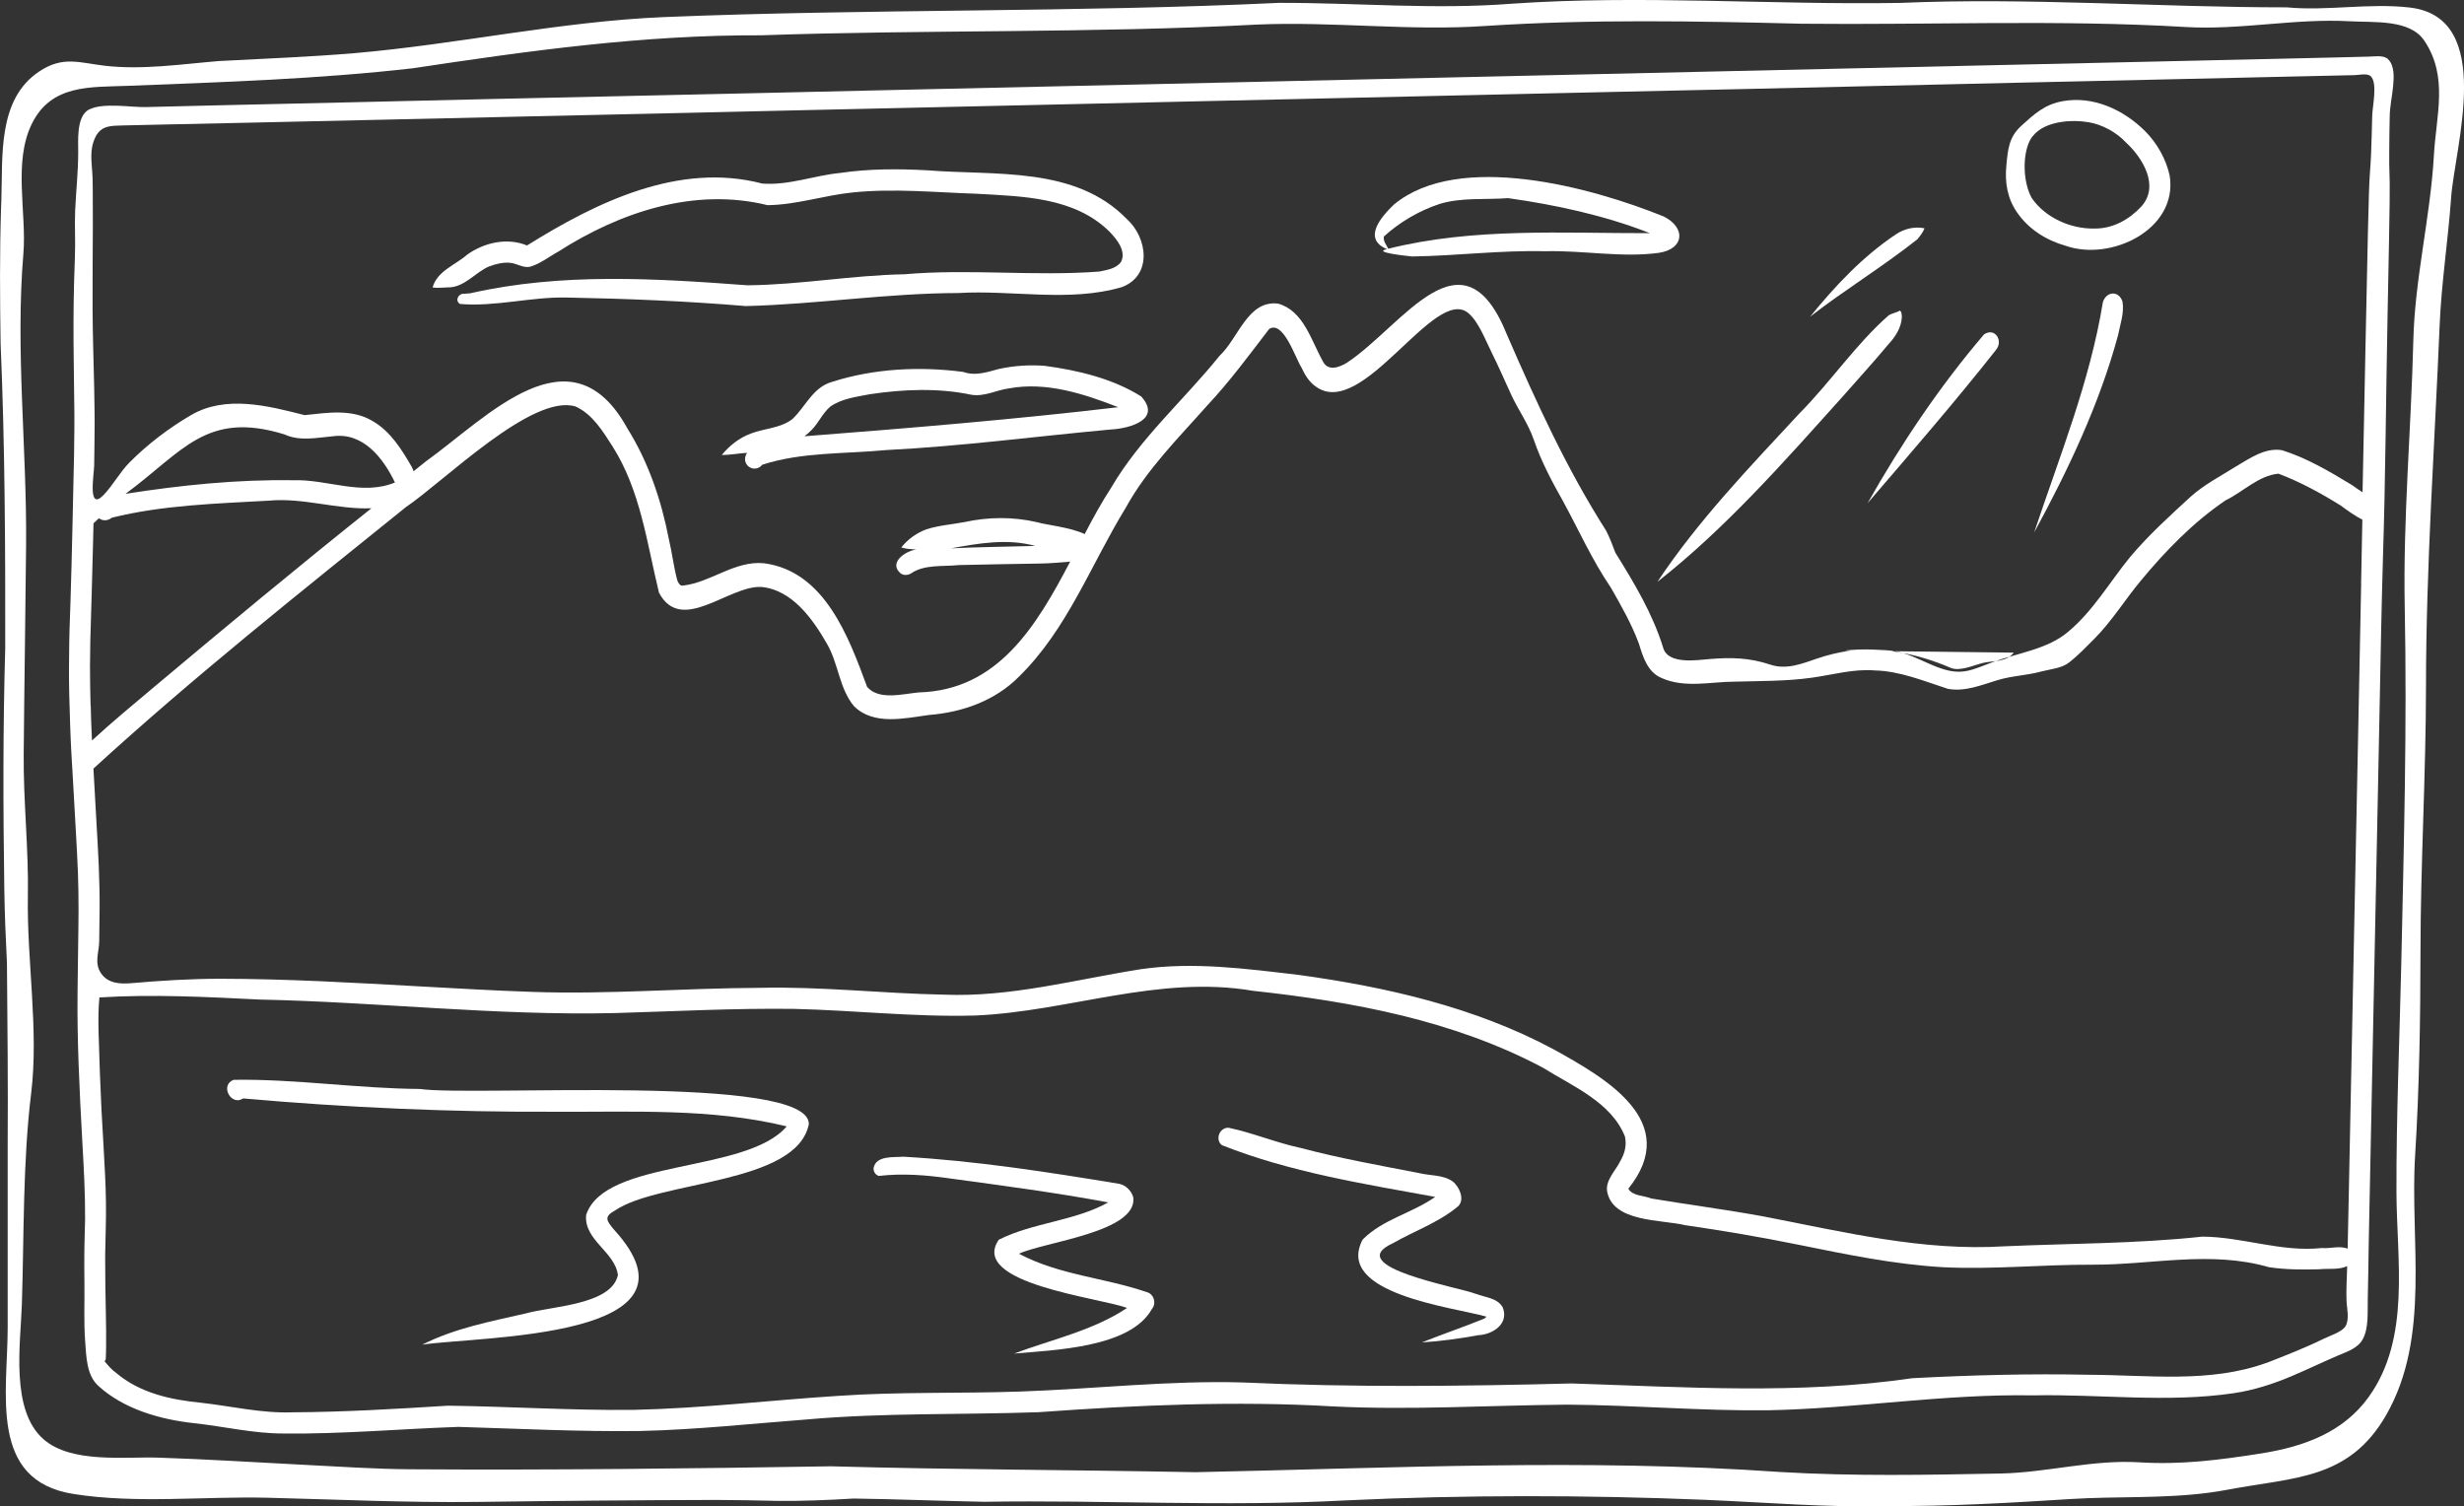
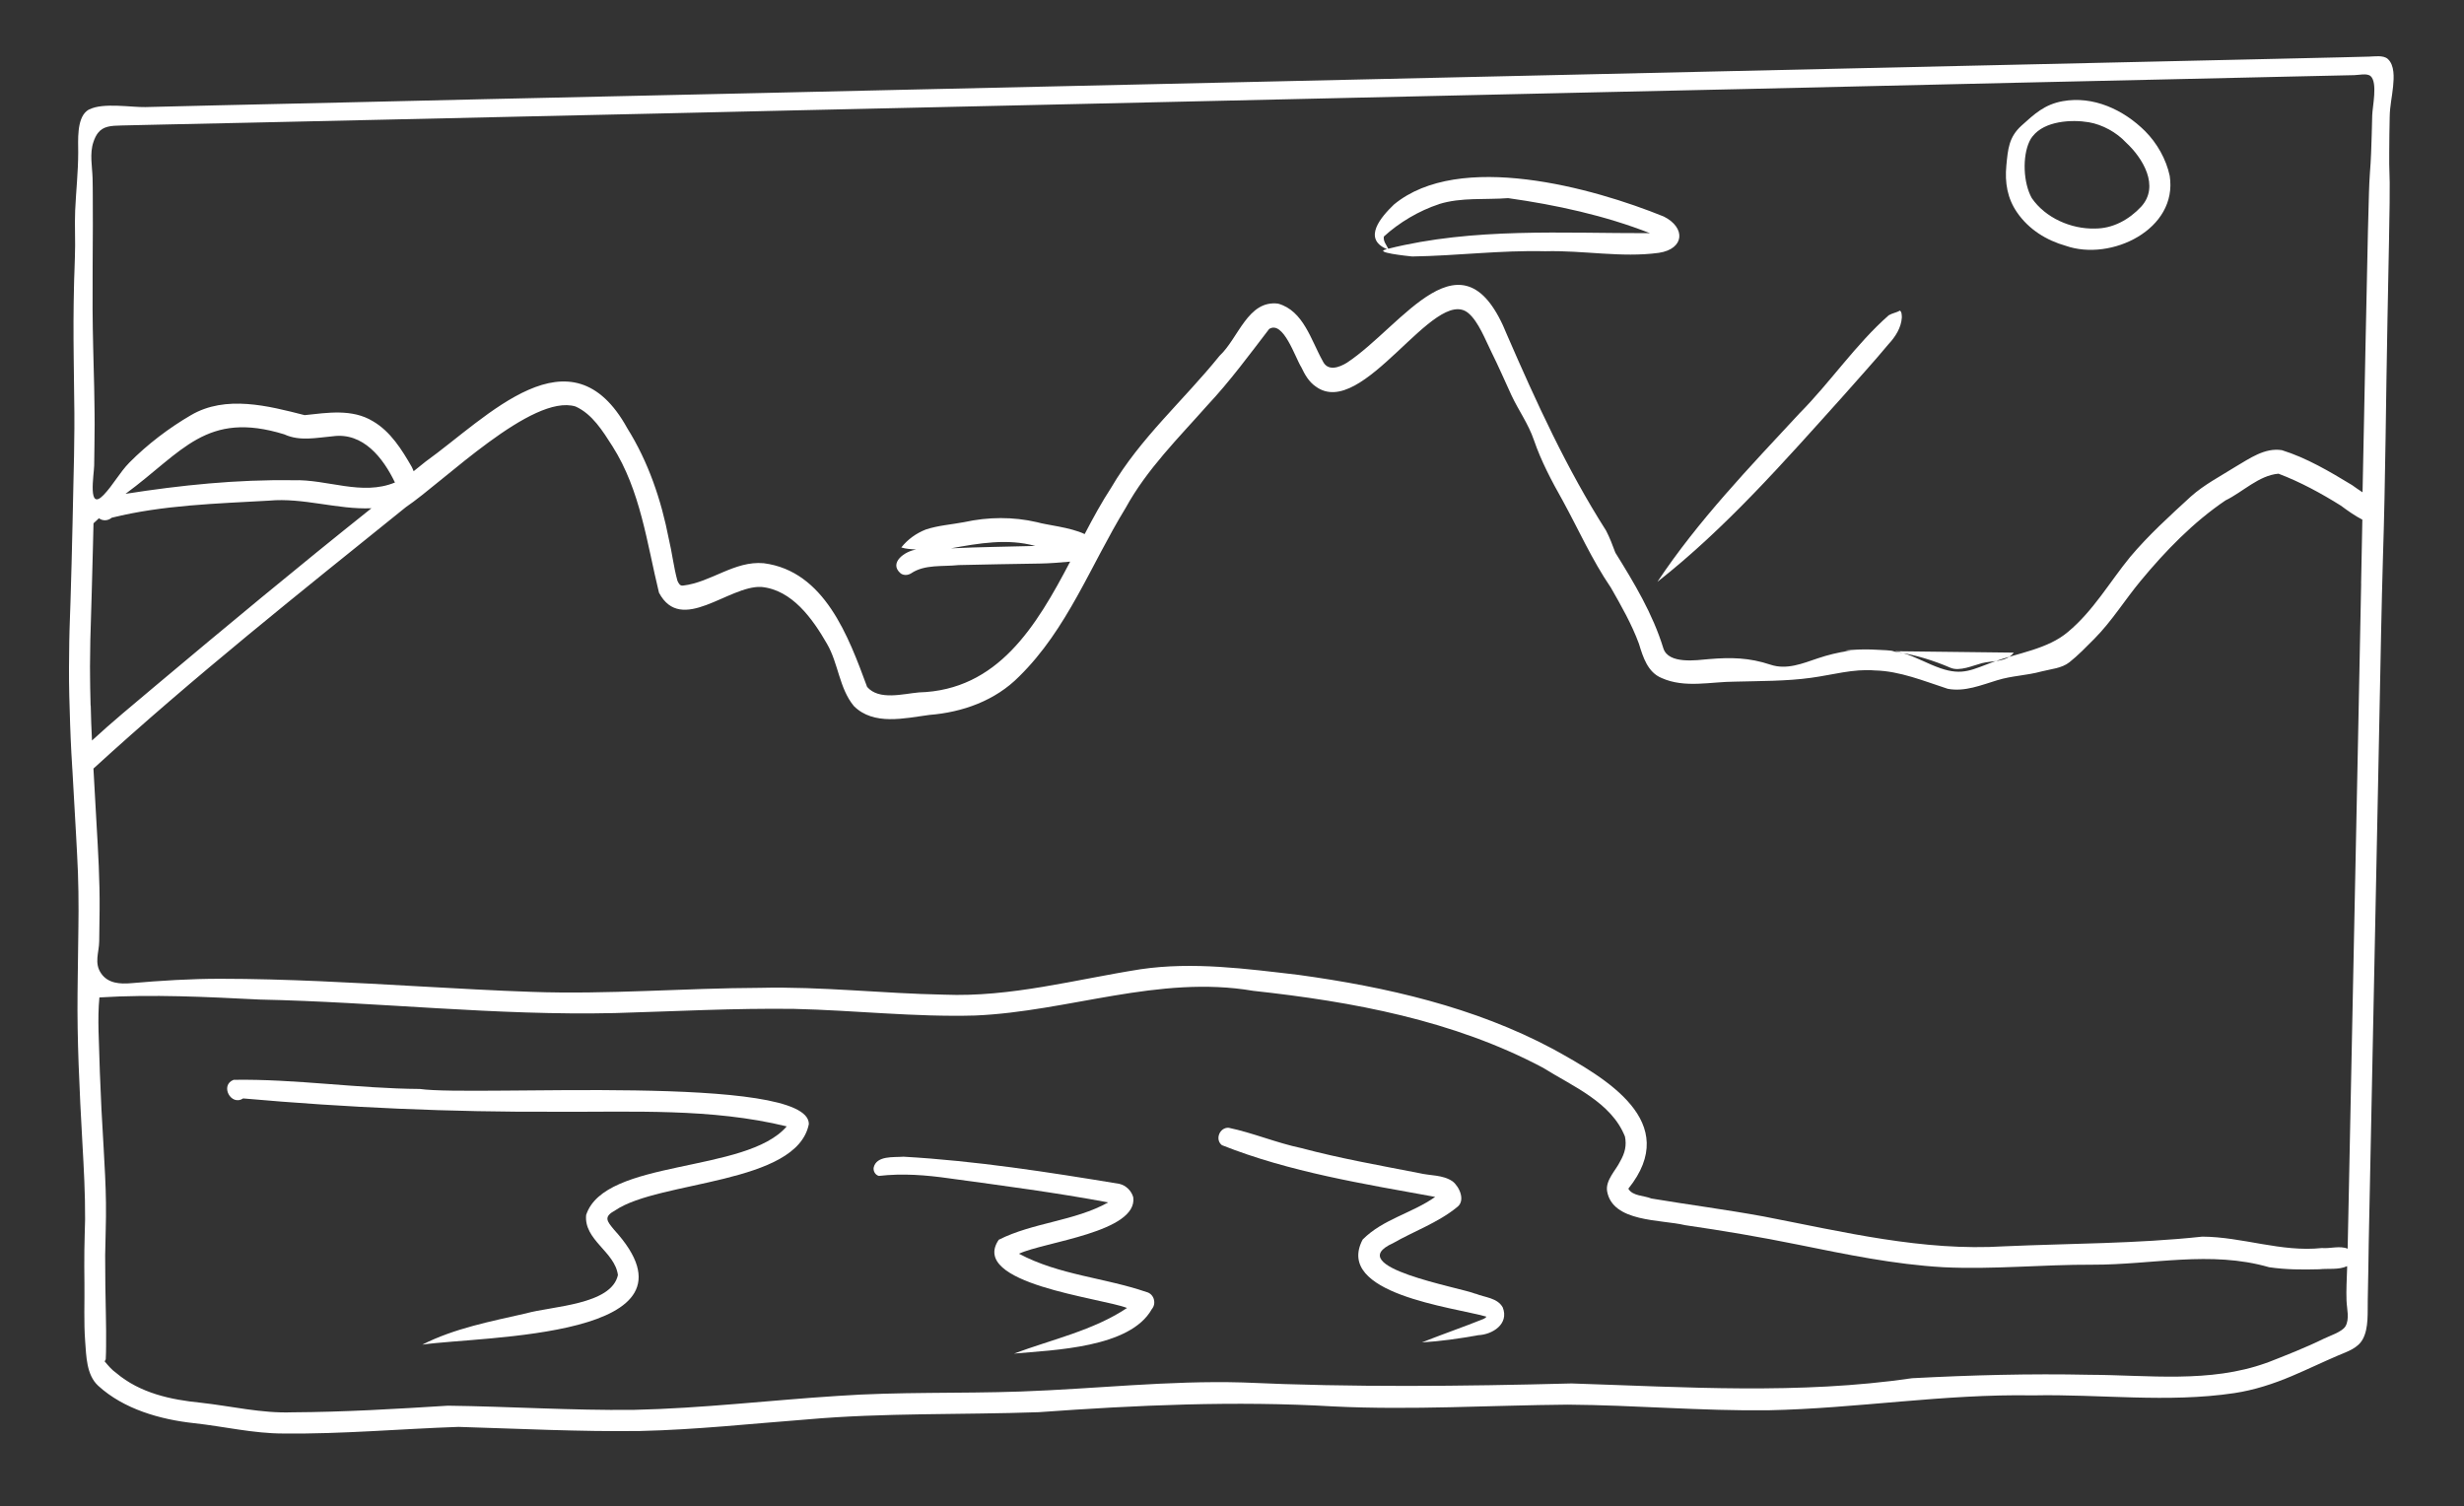
<svg xmlns="http://www.w3.org/2000/svg" id="_Слой_2" data-name="Слой 2" viewBox="0 0 372.08 227.47">
  <rect x="0" y="0" width="372.08" height="227.47" fill="#333333" stroke="none" />
  <defs>
    <style> .cls-1 { fill: #fff; stroke-width: 0px; } </style>
  </defs>
  <g id="_Слой_1-2" data-name="Слой 1">
    <g>
      <path class="cls-1" d="m13.53,16.49c-.16.08-.31.17-.44.28-1.52,1.24-1.28,4.47-1.28,6.22,0,2.94-.33,5.88-.46,8.81-.1,2.3.06,4.66-.04,7.02-.03.73-.05,1.47-.07,2.2-.02.79-.07,1.58-.07,2.37-.03,1.55-.07,3.29-.07,5.03,0,1.93,0,3.86.03,5.8.03,1.91.05,3.82.07,5.73.03,1.59.04,3.18.03,4.78-.02,1.18-.04,2.58-.05,4.08-.04,1.33-.06,2.66-.09,3.99-.1,4.08-.16,8.16-.28,12.25-.05,1.97-.11,3.95-.17,5.93-.03.86-.06,1.73-.09,2.6-.03,1.09-.08,2.19-.09,3.28-.04,2.58-.07,5.37,0,8.16.08,2.92.16,5.83.32,8.74.04.74.08,1.47.13,2.21,0,.09,0,.18.02.27.18,3.24.36,6.48.55,9.73.11,1.94.21,3.9.29,5.84.07,1.9.09,3.81.09,5.71,0,.73-.01,1.55-.02,2.36-.03,2.37-.08,4.96-.1,7.55,0,.78-.02,1.66-.03,2.54-.04,3.51.03,7.12.16,10.72.15,3.97.34,7.92.57,11.87.22,3.86.43,7.72.41,11.59-.03,1.41-.09,3.03-.11,4.65-.02,1.64-.01,3.27.01,4.91.04,2.95-.11,5.9.11,8.83.17,2.25.19,5.08,1.96,6.71,3.87,3.55,9.4,5.11,14.49,5.66,4.5.49,8.94,1.56,13.49,1.56,8.83.1,17.63-.7,26.44-1,9.12.27,18.29.74,27.43.62,8.45-.19,16.83-1.11,25.25-1.75,11.5-1.02,23.37-.68,34.93-1.09,14.82-1.07,29.66-1.74,44.52-.87,11.79.58,23.57-.17,35.36-.27,10.11.07,20.21.97,30.32.85,13.35-.27,26.5-2.49,39.94-2.25,10.13-.21,20.33,1.16,30.39-.34,3-.45,5.93-1.4,8.71-2.58,2.36-1,4.68-2.12,7.04-3.13,1.37-.58,2.91-1.06,3.66-2.43.93-1.68.71-4.14.76-5.98.07-2.94.1-5.89.15-8.83.16-7.49.31-14.99.46-22.48.15-7.55.3-15.08.46-22.63.16-7.86.32-15.71.48-23.57.16-7.84.31-15.69.47-23.54.08-3.64.16-7.29.27-10.92.39-12.04.45-24.09.69-36.14.07-3.96.16-7.91.23-11.88.03-1.87.07-3.74.09-5.61.01-1.03.02-2.06.01-3.09-.01-.92-.05-1.85-.07-2.78v-.31c0-.28,0-.74,0-1.21v-.26c0-1.78.04-3.56.07-5.33.02-1.66.37-3.07.52-4.67.12-1.26.24-3.16-.81-4.1-.67-.6-2.01-.37-2.82-.35-1.43.03-2.87.08-4.3.11-4.21.09-8.43.2-12.65.29-13.77.3-27.55.62-41.33.93-13.79.31-27.56.63-41.35.93-13.87.3-27.75.64-41.62.94-13.56.3-27.12.62-40.69.92-13.22.29-26.43.6-39.65.89-14.03.32-28.06.65-42.08.95-13.88.3-27.75.62-41.63.95-6.74.15-13.49.3-20.23.46-3.43.08-6.85.17-10.27.25-2.04.05-6.38-.7-8.42.34Zm.15,90.05c-.03-.89-.05-1.77-.06-2.65,0-1.09-.04-2.19-.03-3.27.02-1.18.04-2.57.05-3.96t0,0c.13-4.76.3-9.51.4-14.28.02-1.12.05-2.25.08-3.36.27-.21.55-.54.82-.76.57.44,1.37.39,1.93-.08,7.71-1.92,15.82-2.13,23.74-2.58,5.2-.48,10.34,1.37,15.48,1.15-11.09,8.84-22,17.9-32.86,27.02-3.14,2.65-6.32,5.26-9.34,8.05-.09-1.76-.15-3.53-.19-5.29Zm5.29-31.98c8.61-6.33,12.17-12.6,23.96-8.97,2.36,1.09,4.86.5,7.33.29,4.57-.63,7.6,3.27,9.38,6.98-4.99,2.06-10.23-.52-15.37-.34-8.46-.13-16.95.74-25.3,2.05Zm323.28,131.24c-8.56,3.1-17.85,1.83-26.78,1.8-8.92-.19-17.83.05-26.73.52-17.06,2.49-34.26,1.34-51.42.79-16.56.43-33.09.61-49.66-.15-11.21-.32-22.38.98-33.57,1.37-9.18.32-18.39.02-27.56.66-10.25.65-20.55,1.89-30.85,2.11-9.36.1-18.68-.51-28.04-.63-7.83.49-15.67.96-23.51,1-4.66.17-9.21-.94-13.82-1.45-4.54-.45-9.17-1.45-12.77-4.5-.67-.47-1.21-1.11-1.74-1.75.05-.13.17-.21.17-.35.04-.65.04-1.3.05-1.95.02-1.53,0-3.06-.03-4.6-.06-3.04-.12-6.07-.11-9.11.03-2.5.16-5.21.12-7.93-.03-2.76-.2-5.53-.35-8.29-.1-1.95-.23-3.89-.33-5.84-.09-1.86-.16-3.72-.24-5.57-.08-2.08-.14-4.17-.2-6.26-.04-1.68-.03-3.37.13-5.05,8.04-.5,16.16-.08,24.21.32,17.9.37,35.74,2.46,53.66,2.04,9.02-.26,18.03-.75,27.06-.63,9.11.21,18.19,1.26,27.32,1,14.1-.6,27.7-6.16,41.96-3.73,15.06,1.64,30.27,4.44,43.79,11.62,4.46,2.8,10.31,5.19,12.37,10.39.27,1.35,0,2.48-.73,3.75-.62,1.31-2.22,2.82-1.97,4.48.81,4.74,8.12,4.27,11.78,5.15,5.71.83,11.4,1.79,17.05,2.94,7.26,1.47,14.53,2.99,21.93,3.41,7.53.37,15-.41,22.53-.38,9.01.03,17.8-2.18,26.68.38,2.5.37,5.04.38,7.56.31,1.37-.15,2.95.12,4.22-.47,0,.11,0,.22,0,.33-.05,1.62-.15,3.26-.09,4.87.04,1.19.5,2.82-.18,3.91-.53.83-2.38,1.42-3.22,1.83-2.83,1.39-5.77,2.53-8.7,3.68ZM19.51,148.21s.04-.03.06-.04c0,.01,0,.03-.02.04h-.04Zm337.04-60.08c-.16,7.85-.31,15.69-.47,23.54-.17,7.84-.32,15.67-.48,23.51-.16,7.71-.3,15.43-.47,23.13-.15,7.55-.3,15.1-.46,22.64-.05,2.54-.11,5.07-.16,7.61-1.19-.49-2.62.01-3.89-.1-6.13.66-11.99-1.69-18.06-1.72-9.93,1.07-19.92,1.02-29.89,1.46-12.31.77-24.32-2.18-36.31-4.5-5.65-1.04-11.34-1.77-17-2.72-1.1-.46-2.84-.35-3.47-1.48,8.12-10.11-3.35-16.66-11.35-21.08-11.87-6.35-25.23-9.39-38.48-11.21-7.88-.92-15.89-2.01-23.81-.85-9.87,1.55-19.61,4.25-29.68,3.84-9.26-.17-18.5-1.25-27.77-1.03-11.49.04-22.97,1.02-34.46.61-5.67-.19-11.33-.52-16.99-.83-10.02-.56-20.04-1.14-30.08-1.15-4.53,0-8.98.28-13.48.67-1.65.14-3.46.04-4.5-1.45-1.12-1.59-.33-3.17-.31-4.88.02-1.6.04-3.2.06-4.8.04-4.35-.22-8.79-.48-13.23-.16-2.69-.3-5.37-.45-8.05,15.11-13.82,31.23-26.62,47.18-39.48,5.75-3.88,19.07-17.18,25.61-15.2,2.54,1.13,4.13,3.73,5.58,6,4.25,6.69,5.2,14.62,7.03,22.12,3.38,6.36,10.49-1.09,15.44-.87,4.64.43,7.75,4.79,9.93,8.59,1.73,2.97,1.84,6.72,4.06,9.4,2.99,2.98,7.64,1.84,11.39,1.34,5.04-.4,9.96-2.16,13.56-5.8,7.31-7.18,10.78-16.78,16.09-25.46,3.21-5.85,7.96-10.54,12.34-15.49,3.41-3.64,6.3-7.58,9.33-11.53,2.14-1.35,3.93,4.32,4.87,5.8.51,1.09,1.15,2.2,2.17,2.89,7.07,5.18,17.96-15.38,23.05-11.08,1.53,1.29,2.58,4.08,3.46,5.84,1.07,2.15,2.03,4.37,3.04,6.56,1.1,2.34,2.54,4.29,3.39,6.76,1.09,3.18,2.68,6.19,4.33,9.11,2.46,4.49,4.39,8.91,7.3,13.19,1.56,2.73,3.14,5.5,4.23,8.46.61,2,1.32,4.32,3.44,5.18,3.51,1.57,7.43.54,11.13.54,3.63-.1,7.74-.06,11.44-.58,3.19-.43,6.36-1.38,9.6-1.11,3.79.08,7.44,1.61,11.02,2.77,2.56.49,5.06-.56,7.47-1.29,2.27-.7,4.37-.69,6.74-1.34,1.4-.36,2.99-.45,4.17-1.38,1.25-.98,2.61-2.38,3.77-3.55,2.64-2.66,4.58-5.84,6.96-8.71,3.74-4.52,7.96-8.88,12.84-12.18,2.62-1.27,5.03-3.78,8-4.03,3.27,1.24,6.44,2.96,9.41,4.82,1.04.77,2.11,1.53,3.25,2.12-.06,3.22-.13,6.44-.19,9.66Zm-52.46,10.42c-1.11,1.49-3.24,1.18-4.8,1.59-1.32.34-3.37,1.29-4.75.7-5.08-2.2-10.59-3.22-16.05-2.59m.66.04c-1.59.23-3.17.62-4.65,1.12-2.31.78-4.7,1.78-7.15.96-3.21-1.07-5.95-1.12-9.29-.84-1.8.15-6.13.83-6.89-1.65-1.59-5.18-4.39-9.84-7.24-14.42-.42-1.13-.85-2.27-1.4-3.33-5.96-9.35-10.53-19.37-14.95-29.54-6.68-16.68-15.72-1.41-24.18,4.18-1.15.71-2.91,1.38-3.67-.27-1.75-3.11-2.89-7.58-6.73-8.65-4.57-.57-5.97,5.2-8.84,7.88-5.39,6.69-12.01,12.45-16.37,19.92-1.4,2.14-2.71,4.53-4,7-2.17-1.04-5.78-1.37-7.17-1.79-3.66-.85-7.39-.81-11.05-.01-1.85.35-3.94.5-5.77,1.11-1.46.58-2.71,1.47-3.7,2.71.72.23,1.46.25,2.26.32-1.67.21-4.26,2.01-2.33,3.62.49.31,1.08.27,1.57-.04,2.04-1.38,4.8-.98,7.16-1.24,4.12-.11,8.01-.15,12.25-.23,1.53-.02,3.06-.16,4.59-.29-5.11,9.75-10.91,19.42-22.84,19.75-2.4.21-6.02,1.25-7.82-.83-2.79-7.55-6.41-17.5-15.62-18.68-4.43-.39-7.94,2.89-12.19,3.38-.46.07-.68-.38-.84-.75-.57-2.07-.8-4.23-1.3-6.32-1.14-5.86-3.08-11.6-6.26-16.68-8.53-15.49-21.11-1.68-30.48,5.04-.6.47-1.19.96-1.79,1.44-.09-.21-.17-.44-.27-.63-1.5-2.61-3.21-5.37-5.88-6.92-3.13-1.91-6.88-1.28-10.31-.92-5.5-1.4-11.89-3.08-17.16,0-3.32,1.93-6.59,4.42-9.29,7.15-1.48,1.5-2.48,3.43-3.92,4.92-2.43,2.51-1.44-3.03-1.41-4.46.04-2.06.05-4.12.07-6.17.01-1.09-.02-2.17-.03-3.25-.01-.81-.03-1.62-.04-2.43-.09-3.91-.22-7.84-.24-11.75-.02-4.19.03-8.39.04-12.58.01-1.39,0-2.96-.01-4.53-.01-.89,0-1.77-.03-2.66-.05-1.79-.47-3.75.13-5.49.19-.58.42-1.02.68-1.36.79-1.01,1.91-1.1,3.55-1.13,2.05-.04,4.09-.1,6.14-.14,4.35-.1,8.7-.18,13.05-.28,13.64-.29,27.27-.62,40.91-.92,13.84-.31,27.68-.61,41.53-.94,13.94-.32,27.88-.63,41.83-.94,13.68-.31,27.36-.62,41.04-.93,13.17-.29,26.34-.6,39.52-.89,14.01-.31,28.02-.61,42.03-.95,13.65-.33,27.3-.62,40.94-.93,6.91-.15,13.82-.32,20.72-.47,3.16-.06,6.31-.15,9.46-.21.7-.01,1.92-.33,2.47.15,1.09.97.27,4.65.24,5.91-.05,1.91-.09,3.83-.17,5.75-.04,1-.1,1.99-.18,2.99-.08.97-.1,1.94-.14,2.92-.13,3.88-.19,7.77-.28,11.65-.18,7.77-.32,15.54-.48,23.32-.07,3.44-.14,6.87-.21,10.3-.54-.36-1.08-.71-1.59-1.09-3.34-2.03-6.86-4.11-10.59-5.27-2.59-.41-4.88,1.26-7,2.5-2.29,1.44-4.72,2.69-6.75,4.5-3.17,2.91-6.39,5.83-9.16,9.12-3.11,3.8-5.57,8.15-9.4,11.33-3.02,2.58-7.56,3.19-11.2,4.5-3.23,1.17-4.67,2.15-8.05.98-1.9-.65-3.68-1.7-5.6-2.28-1.62-.49-3.48-.5-5.18-.53-1-.02-2.03.05-3.05.2Zm-122.81-15.85c-4.26.12-8.46.16-12.73.36,4.22-.76,8.49-1.52,12.73-.36Z" />
      <path class="cls-1" d="m63.39,164.44c-9.36-.06-18.81-1.53-28.11-1.38-2.13.8-.39,4.03,1.44,2.81,15.66,1.39,31.38,2.08,47.11,2.01,11.67.07,23.54-.58,34.97,2.21-6.12,7.16-27.49,4.84-30.29,13.38-.36,3.8,4.34,5.53,4.8,9.07-.98,4.52-10.01,4.69-13.89,5.79-5.29,1.21-10.79,2.25-15.65,4.72,9.05-1.32,43.99-.88,28.97-17.34-1.1-1.33-1.66-1.95.18-2.95,6.65-4.51,27.4-3.88,29.22-13.01.13-7.68-50.51-4.12-58.75-5.31Z" />
      <path class="cls-1" d="m173.17,195.12c-6.35-2.19-13.22-2.56-19.3-5.8,3.81-1.79,17.95-3.26,17.26-8.52-.27-.98-1.09-1.79-2.09-2.03-10.78-1.78-21.68-3.48-32.6-4.1-1.49.12-4.08-.21-4.51,1.64-.09.53.24,1.12.78,1.26,3.61-.41,7.1-.14,10.79.39,7.96,1.09,15.95,2.13,23.85,3.61-5.13,2.85-11.33,3.02-16.53,5.64-4.54,6.63,15.48,8.78,19.37,10.3-5.08,3.4-11.37,4.76-17.07,6.89,6.01-.55,17.53-.85,20.81-6.71.73-.85.35-2.25-.74-2.57Z" />
      <path class="cls-1" d="m222.84,195.38c-2.36-.98-20.41-4.08-12.47-7.66,3.07-1.77,6.8-3.09,9.64-5.42,1.33-.96.4-3.07-.65-3.9-1.48-1.03-3.4-.84-5.09-1.26-5.94-1.16-11.91-2.21-17.76-3.77-3.73-.78-7.29-2.3-10.98-3.07-1.37-.07-2.1,1.79-1.01,2.63,10.22,4.06,21.38,5.84,32.2,7.81-3.5,2.48-7.87,3.34-10.95,6.44-4.3,8.18,13.62,10.2,18.68,11.64h0c-.07.17-.27.25-.41.34-3.02,1.22-6.27,2.33-9.32,3.55,2.73-.16,5.73-.58,8.52-1.09,2.12-.09,4.68-1.68,3.68-4.2-.81-1.45-2.69-1.49-4.08-2.06Z" />
      <path class="cls-1" d="m311.95,37.12c6.83,2.39,16.95-2.48,15.69-10.57-.53-2.5-1.92-4.95-3.71-6.74-3.25-3.24-7.82-5.37-12.46-4.53-2.72.49-4.25,1.92-6.2,3.68-1.92,1.74-2.06,3.53-2.3,6.05-.24,2.56.14,4.94,1.64,7.1,1.76,2.53,4.39,4.18,7.34,5.01Zm-4.99-16.56c1.8-2.3,5.85-2.54,8.46-2.1,2.04.35,4.18,1.51,5.6,3.04,2.56,2.35,5.15,6.62,2.3,9.72-1.82,1.94-4.27,3.32-7.02,3.29-3.55.09-7.44-1.61-9.49-4.6-1.28-2.28-1.45-6.25-.34-8.58.13-.28.29-.54.48-.77Z" />
-       <path class="cls-1" d="m290.6,34.47c-1.51-.3-3.04.07-4.3.91-5.01,3.35-9.18,7.79-12.96,12.44,5.15-4,11.05-7.6,16.21-11.7.4-.5.85-1.06,1.06-1.64Z" />
+       <path class="cls-1" d="m290.6,34.47Z" />
      <path class="cls-1" d="m278.32,59.81c2.29-2.61,4.63-5.16,6.85-7.83,1.04-1.11,1.93-2.49,2.02-4.04-.01-.31,0-.88-.3-1.04-.49.31-1.14.38-1.68.71-4.95,4.35-8.78,10.07-13.46,14.79-7.56,8.15-15.31,16.2-21.47,25.46,10.32-8.09,19.23-18.25,28.04-28.05Z" />
-       <path class="cls-1" d="m301.39,52.85c1.19-1.37-.15-3.49-1.8-2.34-6.69,7.84-12.5,16.49-17.57,25.47,6.45-7.51,13.17-15.26,19.38-23.13Z" />
-       <path class="cls-1" d="m317.55,45.62c-1.94,11.95-6.56,23.33-10.38,34.79,5.08-9.33,9.85-19.36,12.66-29.75.33-1.66.97-3.43.68-5.12-.56-1.71-2.45-1.55-2.96.08Z" />
-       <path class="cls-1" d="m73.93,40.22c.79-.33,2.07-.64,3.04-.54,1.05.07,1.98.81,3.04.61,1.6-.46,2.92-1.55,4.38-2.34-.03.02-.07.05-.11.06,9.33-5.97,20.56-9.75,31.62-7.03,4.36-.04,8.56-1.49,12.88-1.92,6.25-.64,12.49,0,18.74.2,6.9.4,14.64.49,19.95,5.65,1.13,1.17,2.65,2.95,1.82,4.63-.74,1.04-2.14,1.23-3.31,1.47-9.77.74-19.62-.45-29.42.41-7.93.14-15.79,1.6-23.72,1.66-13.93-1.04-28.05-1.92-41.78,1.2-.34.05-.69.06-1.03.08-.81-.04-1.38,1.04-.57,1.54,5.3.46,10.74-1.09,16.11-.97,9.07.17,17.99.53,27.06,1.29,10.71-.27,21.35-1.95,32.09-1.97,8.12-.49,16.77,1.43,24.68-.89,4.64-1.74,3.9-7.47.74-10.3-7.79-8-19.86-6.52-30.06-7.34-4.4-.24-8.85-.25-13.23.4-3.93.38-7.76,1.91-11.74,1.6-12.6-3.29-25.06,2.82-35.53,9.35-2.97-1.24-6.47-.45-9.03,1.38-1.8,1.59-4.52,2.45-5.23,4.96.72.11,1.55.01,2.3-.01,2.56.03,4.11-2.29,6.31-3.2Z" />
      <path class="cls-1" d="m209.43,37.63c-2.31.47,3.13,1.03,3.82,1.1,6.72-.1,13.33-.96,20.09-.79,5.71-.16,11.51,1.01,17.16.24,3.88-.59,4.09-3.8.75-5.48-10.77-4.37-30.91-9.95-40.75-1.82-1.91,1.83-4.83,5.16-1.07,6.74Zm7.87-6.81c3.39-1.05,6.95-.63,10.44-.9,7.23,1.02,14.57,2.61,21.41,5.29-13.14.03-26.64-.87-39.51,2.35-.3-.6-.78-1.12-.67-1.84,2.3-2.11,5.31-3.9,8.33-4.89Z" />
-       <path class="cls-1" d="m157.74,55.24c-2.34-.17-4.67-.02-6.96.49-1.79.48-3.5,1.08-5.34.43-6.55-.86-13.43-.52-19.75,1.49-2.94.81-3.99,3.7-6.03,5.63-1.8,1.4-4.22,1.39-6.28,2.19-1.74.64-3.21,1.81-4.39,3.23,1.21.02,2.57-.25,3.83-.32-.07.1-.14.21-.19.34-.31.73-.02,1.58.71,1.91.61.29,1.36.09,1.76-.45,5.98-1.95,12.54-1.62,18.75-2.22,11.32-.57,22.55-2.06,33.82-3.1,2.84-.13,7.85-1.49,4.65-5-4.29-2.7-9.59-3.96-14.59-4.62Zm-36.28,10.65c.41-.3.79-.64,1.15-1.02,1.04-1.07,1.62-2.5,2.77-3.47,1.73-1.22,3.93-1.47,5.98-1.87,4.98-.75,10.33-.98,15.32.08,1.98.33,3.8-.72,5.73-.97,5.62-1.02,11.25.82,16.45,2.85-15.76,1.86-31.58,3.16-47.39,4.39Z" />
-       <path class="cls-1" d="m333.54,225.41c.99-.13,1.98-.29,2.98-.48,9.94-1.88,18.21-1.46,23.83-11.29,6.75-11.82,3.54-26.25,4.35-39.18.63-10.07.8-20.62.81-30.76.01-13.37.82-26.62.83-40.07.01-18.05,1.31-36.42,2.06-54.48.27-6.44,1.27-12.81,1.73-19.23.5-7.58,6.78-27.26-6.22-28.78-6.13-.72-12.44.55-18.59-.03-19.47,0-38.93-1.51-58.41-.67-19.54.32-39.09-1.23-58.62.12-11.7.92-23.4-.15-35.11-.13-30.95,1.47-61.95.88-92.92,2.15-15.71.66-31.12,4.11-46.75,5.45-6.62.56-13.7.83-20.46,1.19-5.61.46-11.58,1.37-17.2.71-3.89-.45-6.33-1.53-9.92.86C-.43,15,.44,23.65.2,30.32c-.01.35-.04.7-.04,1.06-.22,6.81-.17,13.65-.07,20.46.66,15.34.72,30.65.7,46.02-.35,12.11-.32,24.13-.14,36.44.06,3.7.21,7.42.4,11.15.08,9.18.17,18.35.11,27.59v27.44c0,9.93-2.92,23.09,9.93,25.12,9.52,1.51,19.73.33,29.34.57,10.55.26,21.09.76,31.66.63,12-.16,23.98-.27,35.97-.3,3.08.03,6.17.05,9.25.14,3.87.05,7.72-.12,11.58-.35,6.57.09,13.14.36,19.71.49,18.2-.3,36.38.78,54.58-.21,18.07-.85,36.17-.82,54.24-.09,9.18.39,18.36,1.18,27.62.94,9.27.06,18.37-.47,27.55-1.05,7.09-.45,13.91-.04,20.95-.96ZM19.35,12.96c14.33-.56,28.72-1.02,42.98-2.65,17.51-2.64,34.78-5.05,52.6-4.98,24.96-.87,49.94-.29,74.87-1.62,11.5-.5,23,1,34.51.21,15.86-1.04,31.73-.74,47.61-.34,19.39.21,38.78-.64,58.15.5,8.22.49,16.49-1.33,24.73-.87,3.7.21,9.09-.33,11.28,2.92,3.67,5.45,1.8,11.25,1.46,17.25-.53,9.44-2.88,18.59-3.11,28.01-.33,13.43-1.56,26.84-1.3,40.28.36,18-.13,35.79-.52,53.78-.26,11.6-.76,22.97-.73,34.52.03,10.28,2.19,22.07-4.17,30.95-3.84,5.36-9.75,7.52-16.22,8.55-6.34,1-12.13,1.74-18.42,1.35-7.05-.44-13.97,1.55-21,1.69-11.11.21-22.17.43-33.26-.23-29.37-2.06-58.87-.58-88.28.03-18.34-.36-36.69-.38-55.04-.89-21.13.34-42.26.59-63.39.45-5.42-.03-10.88-.41-16.29-.68-7.33-.37-14.65-.85-21.99-1.08-5.08-.15-12.97.87-17.17-2.71-5.14-4.37-3.54-14.53-3.35-20.38.34-10.54.13-21.52,1.41-31.97,1.16-9.49-.67-20.06-.5-29.68.13-7.21-.7-14.35-.63-21.59.09-10.48.27-20.96.36-31.44.13-14.63-1.63-29.41-.41-44.01.52-6.19-1.58-13.82,1.28-19.64,2.95-5.99,8.84-5.51,14.53-5.73Z" />
    </g>
  </g>
</svg>